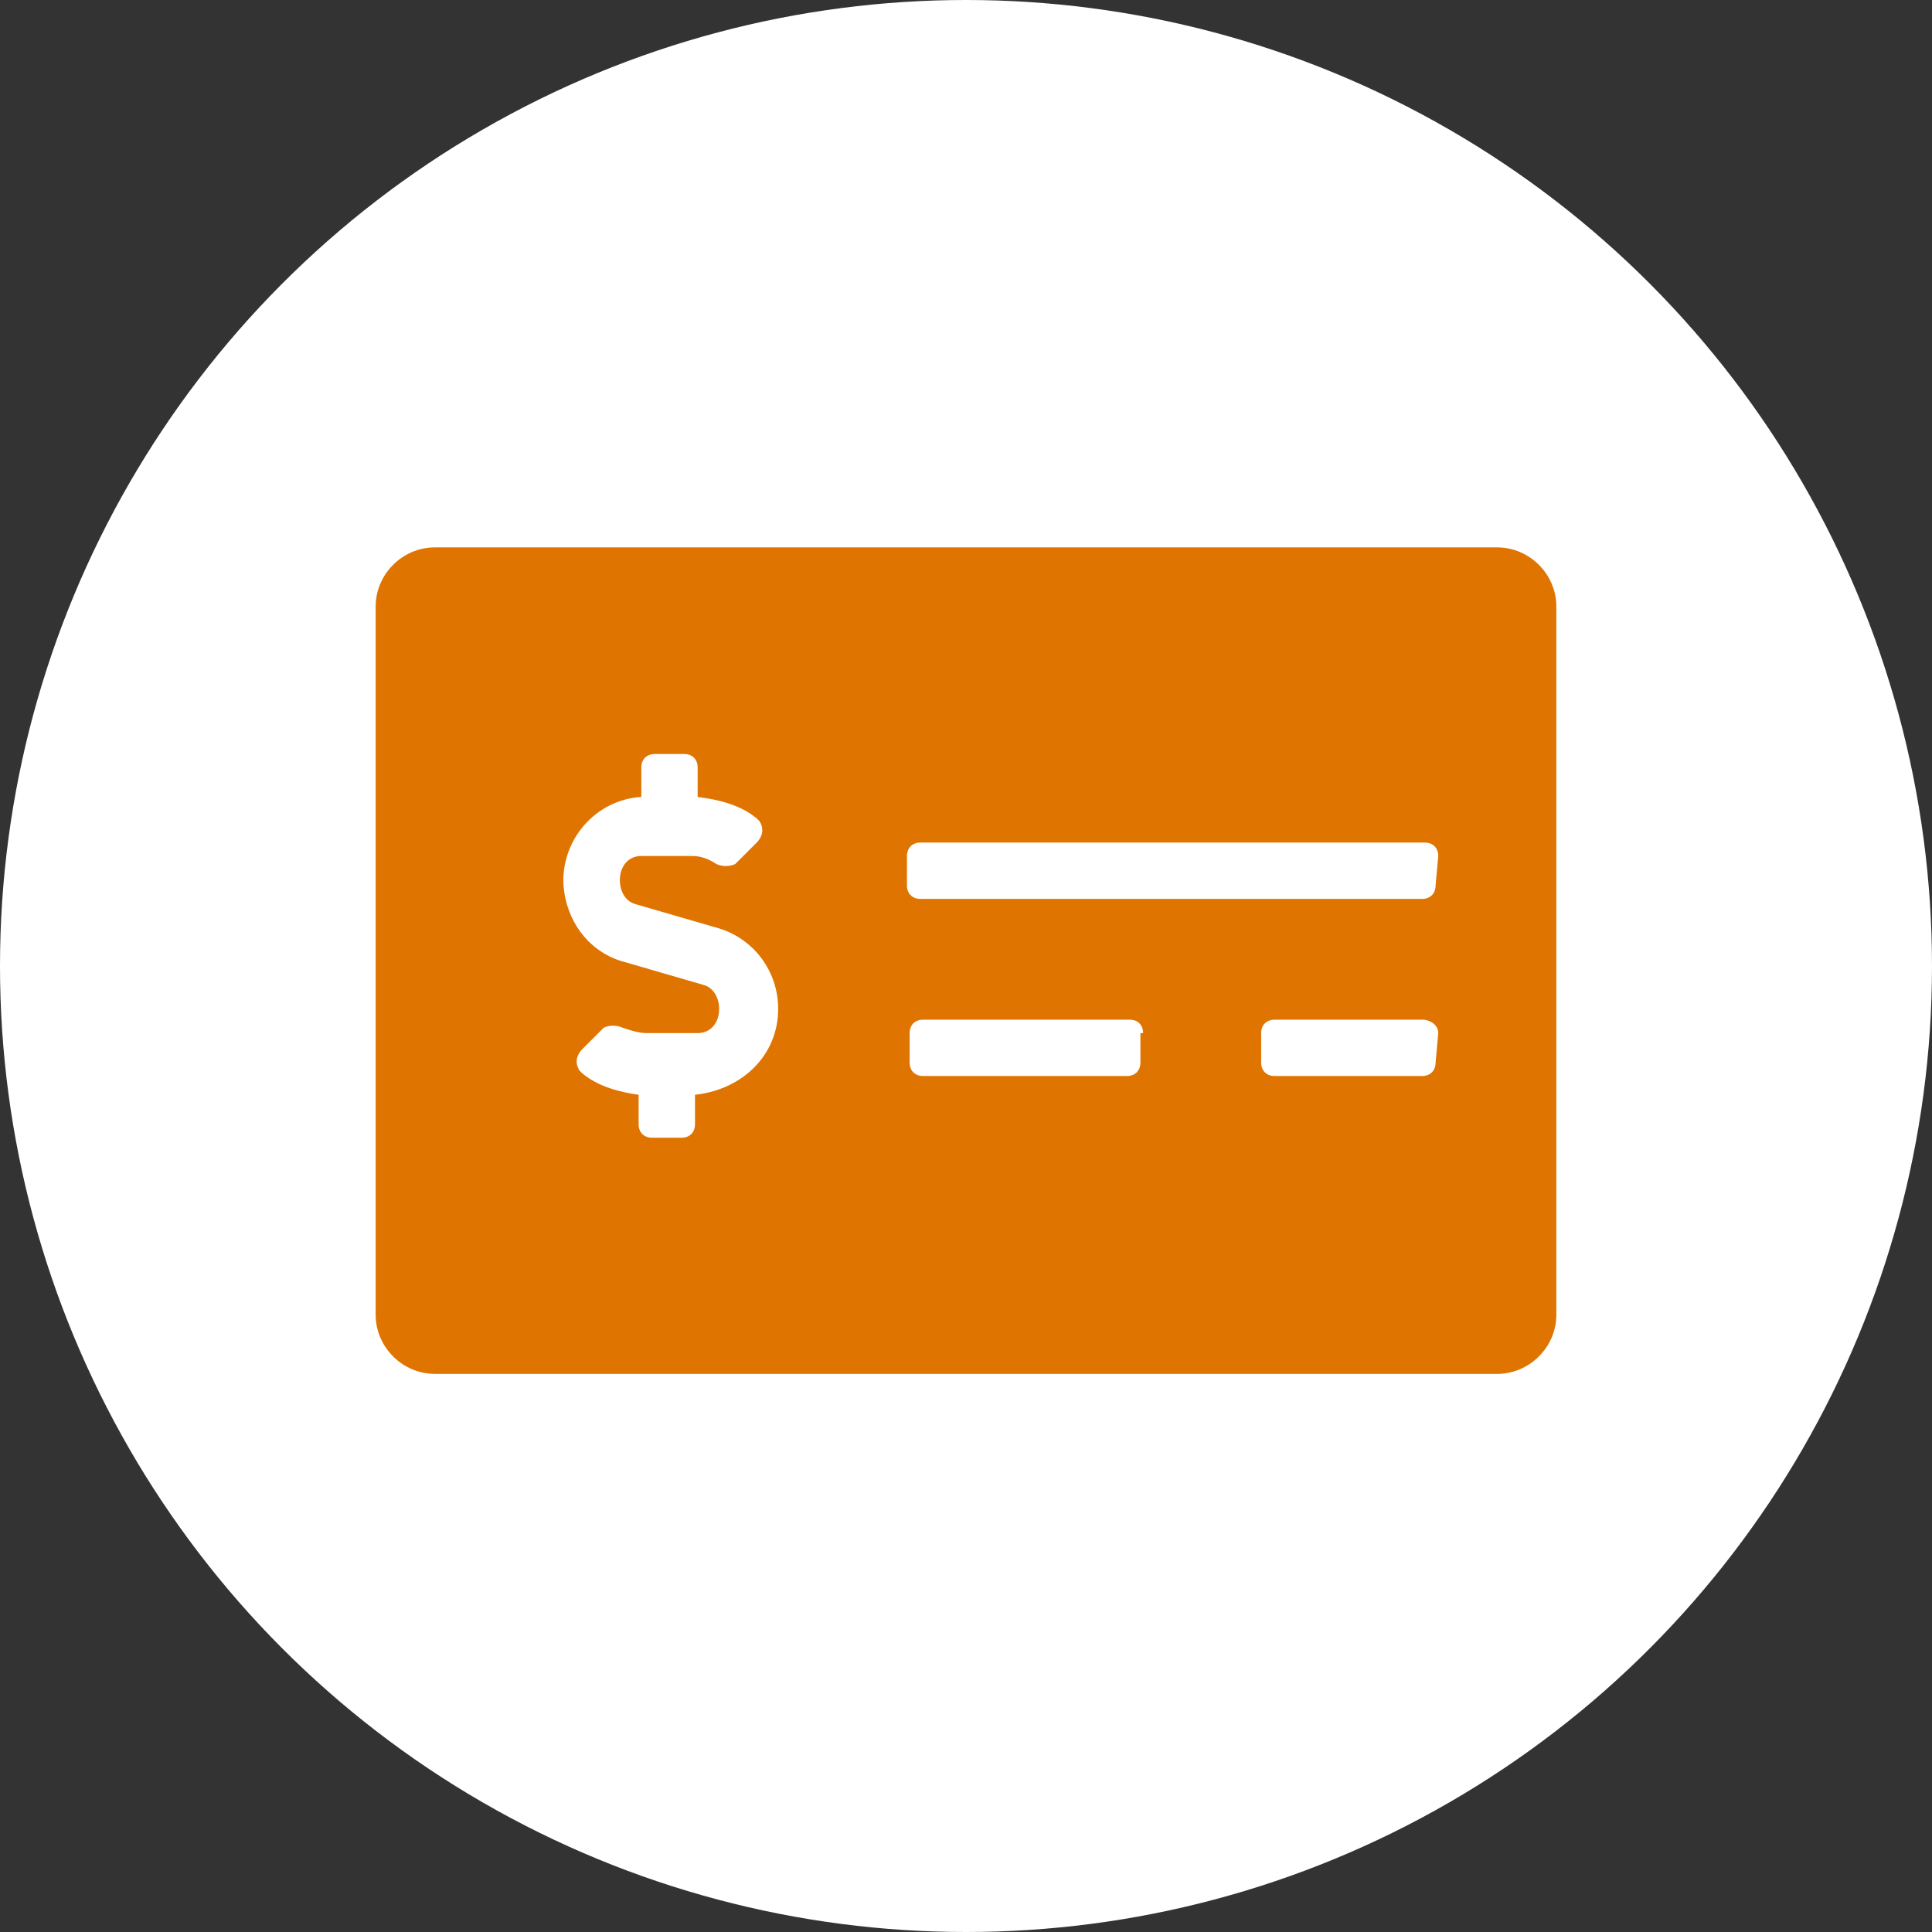
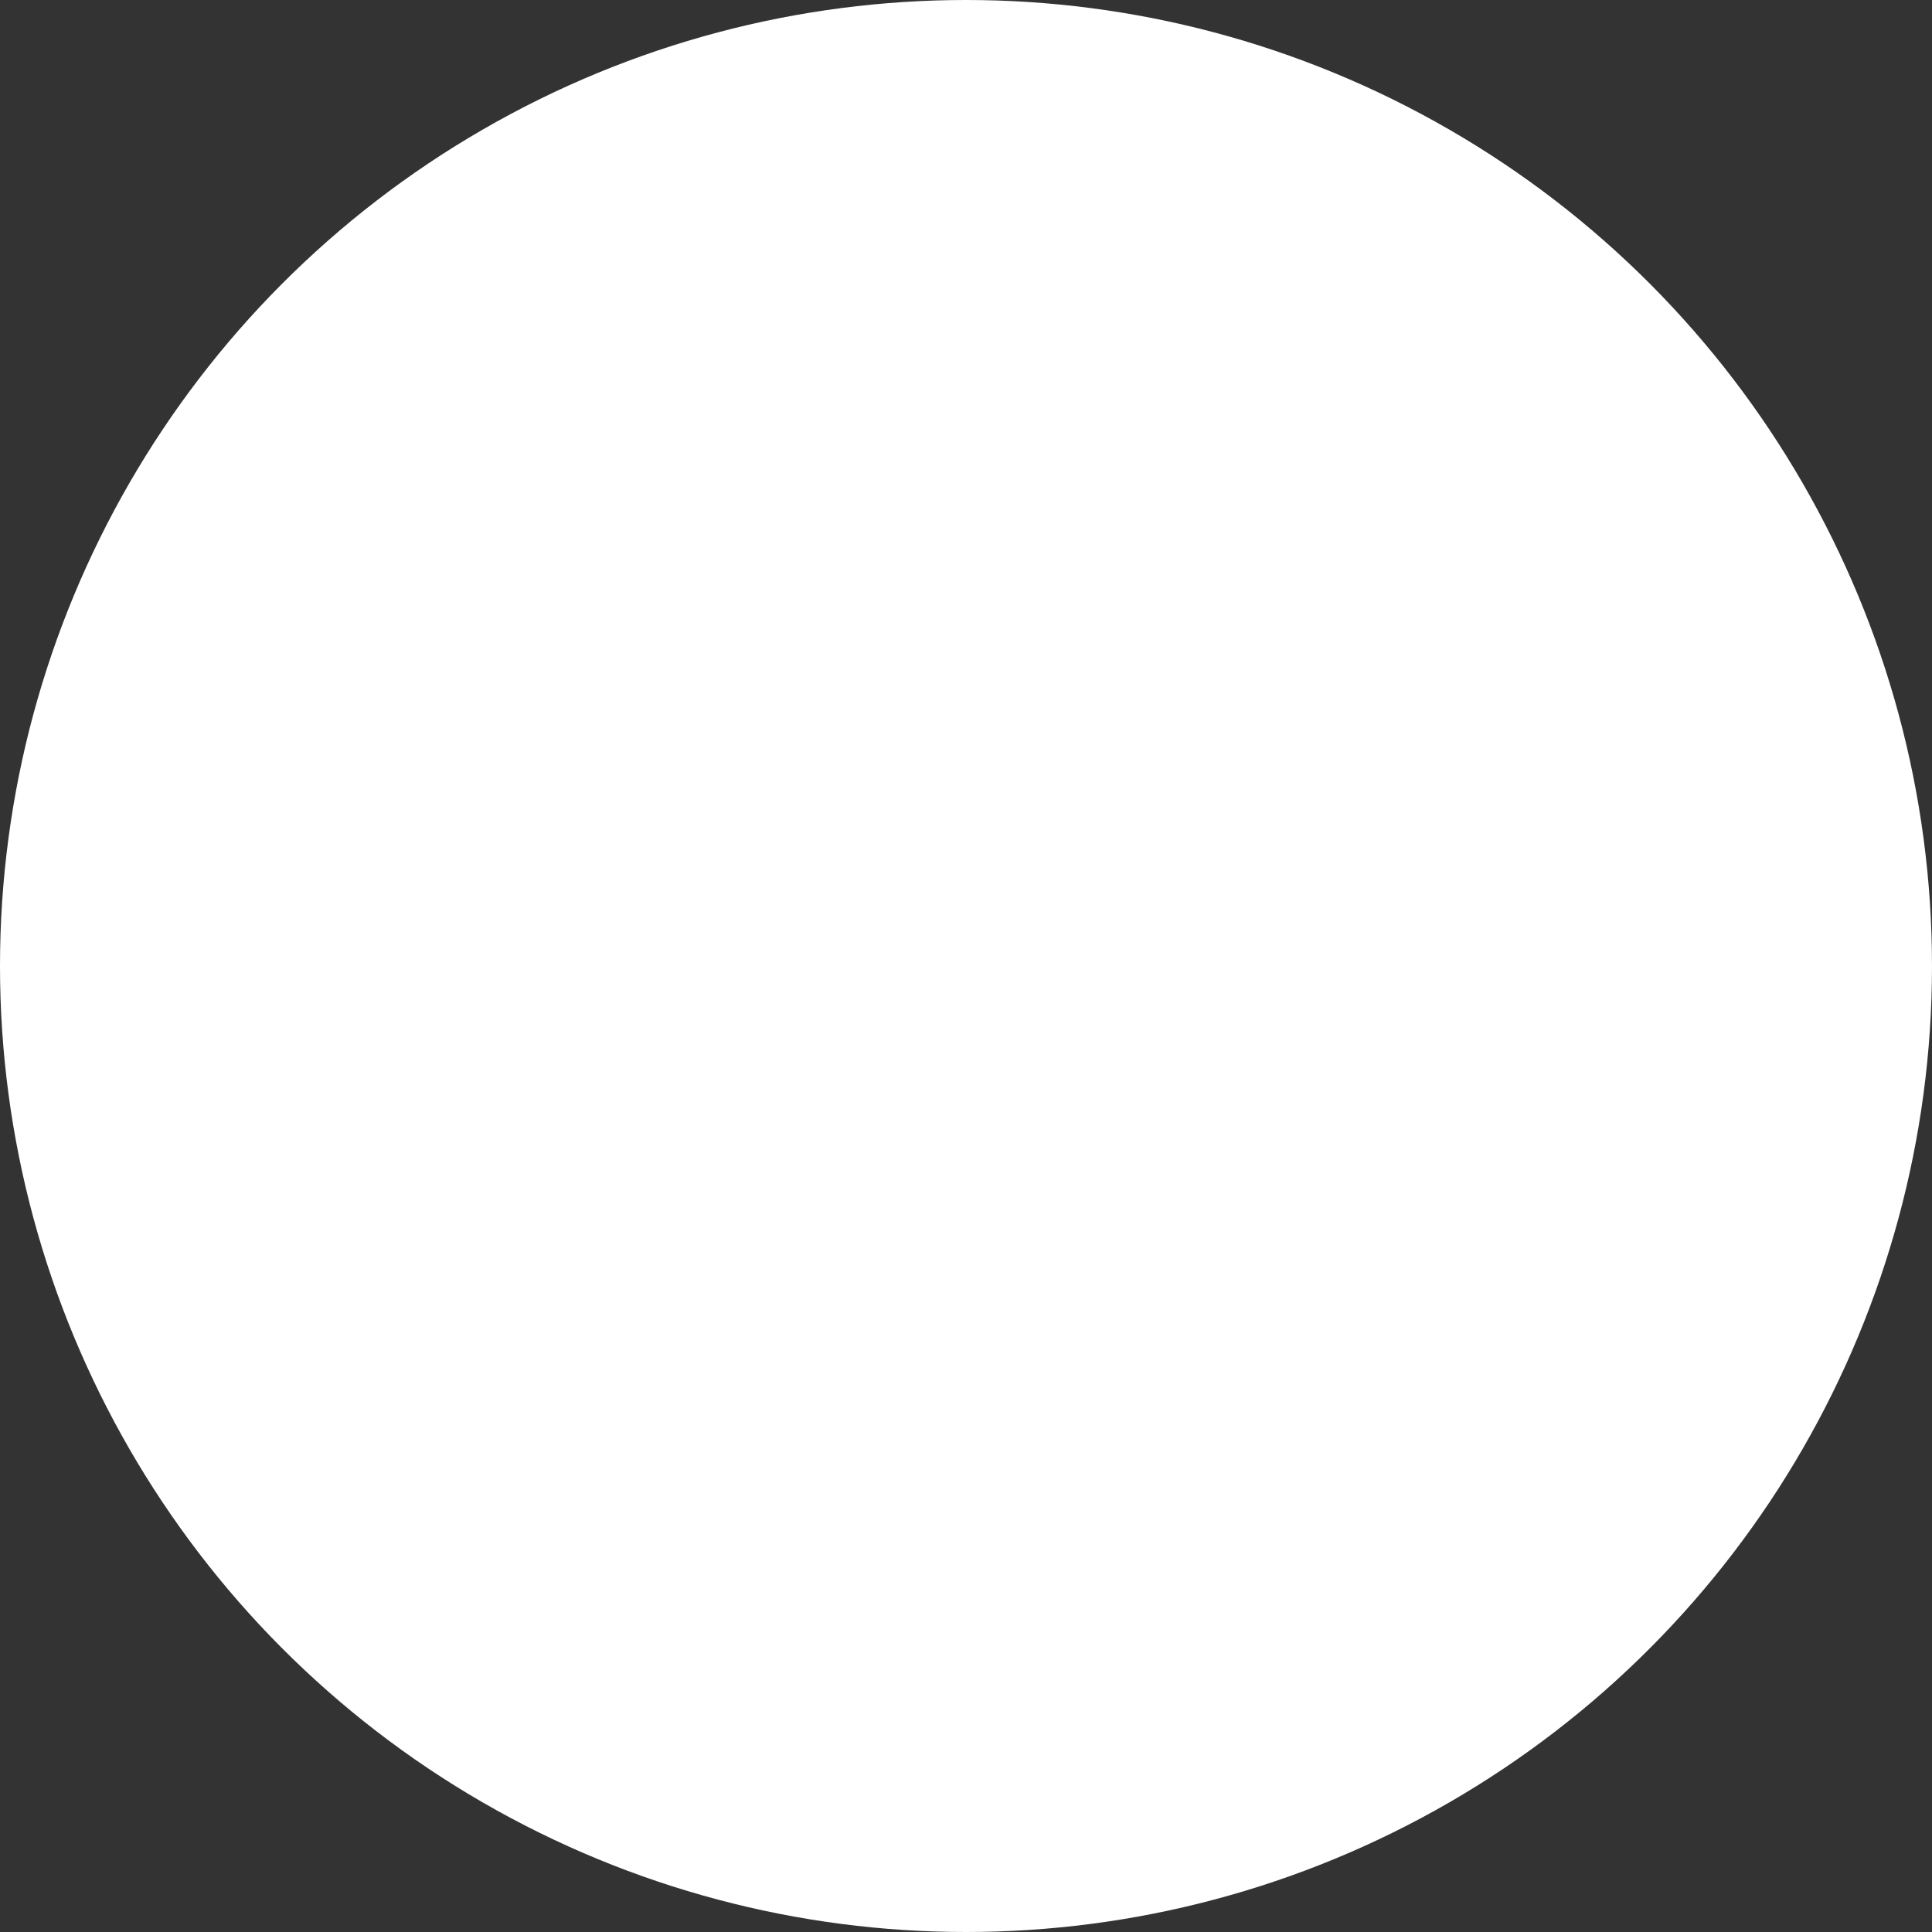
<svg xmlns="http://www.w3.org/2000/svg" version="1.1" id="Layer_1" x="0px" y="0px" viewBox="0 0 72 72" style="enable-background:new 0 0 72 72;" xml:space="preserve">
  <rect x="0" y="0" width="72" height="72" fill="#333333" stroke="none" />
  <style type="text/css">
	.st0{fill:#FFFFFF;}
	.st1{fill:#E07400;}
</style>
  <g id="Layer_2_1_">
    <g id="Layer_1-2">
      <circle class="st0" cx="36" cy="36" r="36" />
-       <path class="st1" d="M58,22.6V49c0,1.2-1,2.2-2.2,2.2H16.2c-1.2,0-2.2-1-2.2-2.2l0,0V22.6c0-1.2,1-2.2,2.2-2.2h39.6    C57,20.4,58,21.4,58,22.6z M29,37.6c0-1.4-0.9-2.6-2.2-3l-3.1-0.9c-0.4-0.1-0.6-0.5-0.6-0.9c0-0.5,0.3-0.9,0.8-0.9c0,0,0,0,0,0    h1.9c0.3,0,0.6,0.1,0.9,0.3c0.2,0.1,0.5,0.1,0.7,0l0.8-0.8c0.2-0.2,0.3-0.5,0.1-0.8c0,0,0,0-0.1-0.1c-0.6-0.5-1.4-0.7-2.2-0.8    v-1.1c0-0.3-0.2-0.5-0.5-0.5h-1.1c-0.3,0-0.5,0.2-0.5,0.5v1.1c-1.7,0.1-3,1.6-2.9,3.3c0.1,1.3,0.9,2.4,2.1,2.8l3.1,0.9    c0.4,0.1,0.6,0.5,0.6,0.9c0,0.5-0.3,0.9-0.8,0.9c0,0,0,0,0,0h-1.9c-0.3,0-0.6-0.1-0.9-0.2c-0.2-0.1-0.5-0.1-0.7,0l-0.8,0.8    c-0.2,0.2-0.3,0.5-0.1,0.8c0,0,0,0,0.1,0.1c0.6,0.5,1.4,0.7,2.1,0.8v1.1c0,0.3,0.2,0.5,0.5,0.5h1.1c0.3,0,0.5-0.2,0.5-0.5v-1.1    C27.7,40.6,29,39.3,29,37.6L29,37.6z M53.6,31.9c0-0.3-0.2-0.5-0.5-0.5c0,0,0,0,0,0H34.3c-0.3,0-0.5,0.2-0.5,0.5c0,0,0,0,0,0V33    c0,0.3,0.2,0.5,0.5,0.5H53c0.3,0,0.5-0.2,0.5-0.5L53.6,31.9z M42.6,38.5c0-0.3-0.2-0.5-0.5-0.5h-7.7c-0.3,0-0.5,0.2-0.5,0.5v1.1    c0,0.3,0.2,0.5,0.5,0.5c0,0,0,0,0,0H42c0.3,0,0.5-0.2,0.5-0.5V38.5z M53.6,38.5c0-0.3-0.3-0.5-0.6-0.5h-5.5    c-0.3,0-0.5,0.2-0.5,0.5v1.1c0,0.3,0.2,0.5,0.5,0.5H53c0.3,0,0.5-0.2,0.5-0.5c0,0,0,0,0,0L53.6,38.5z" />
    </g>
  </g>
</svg>